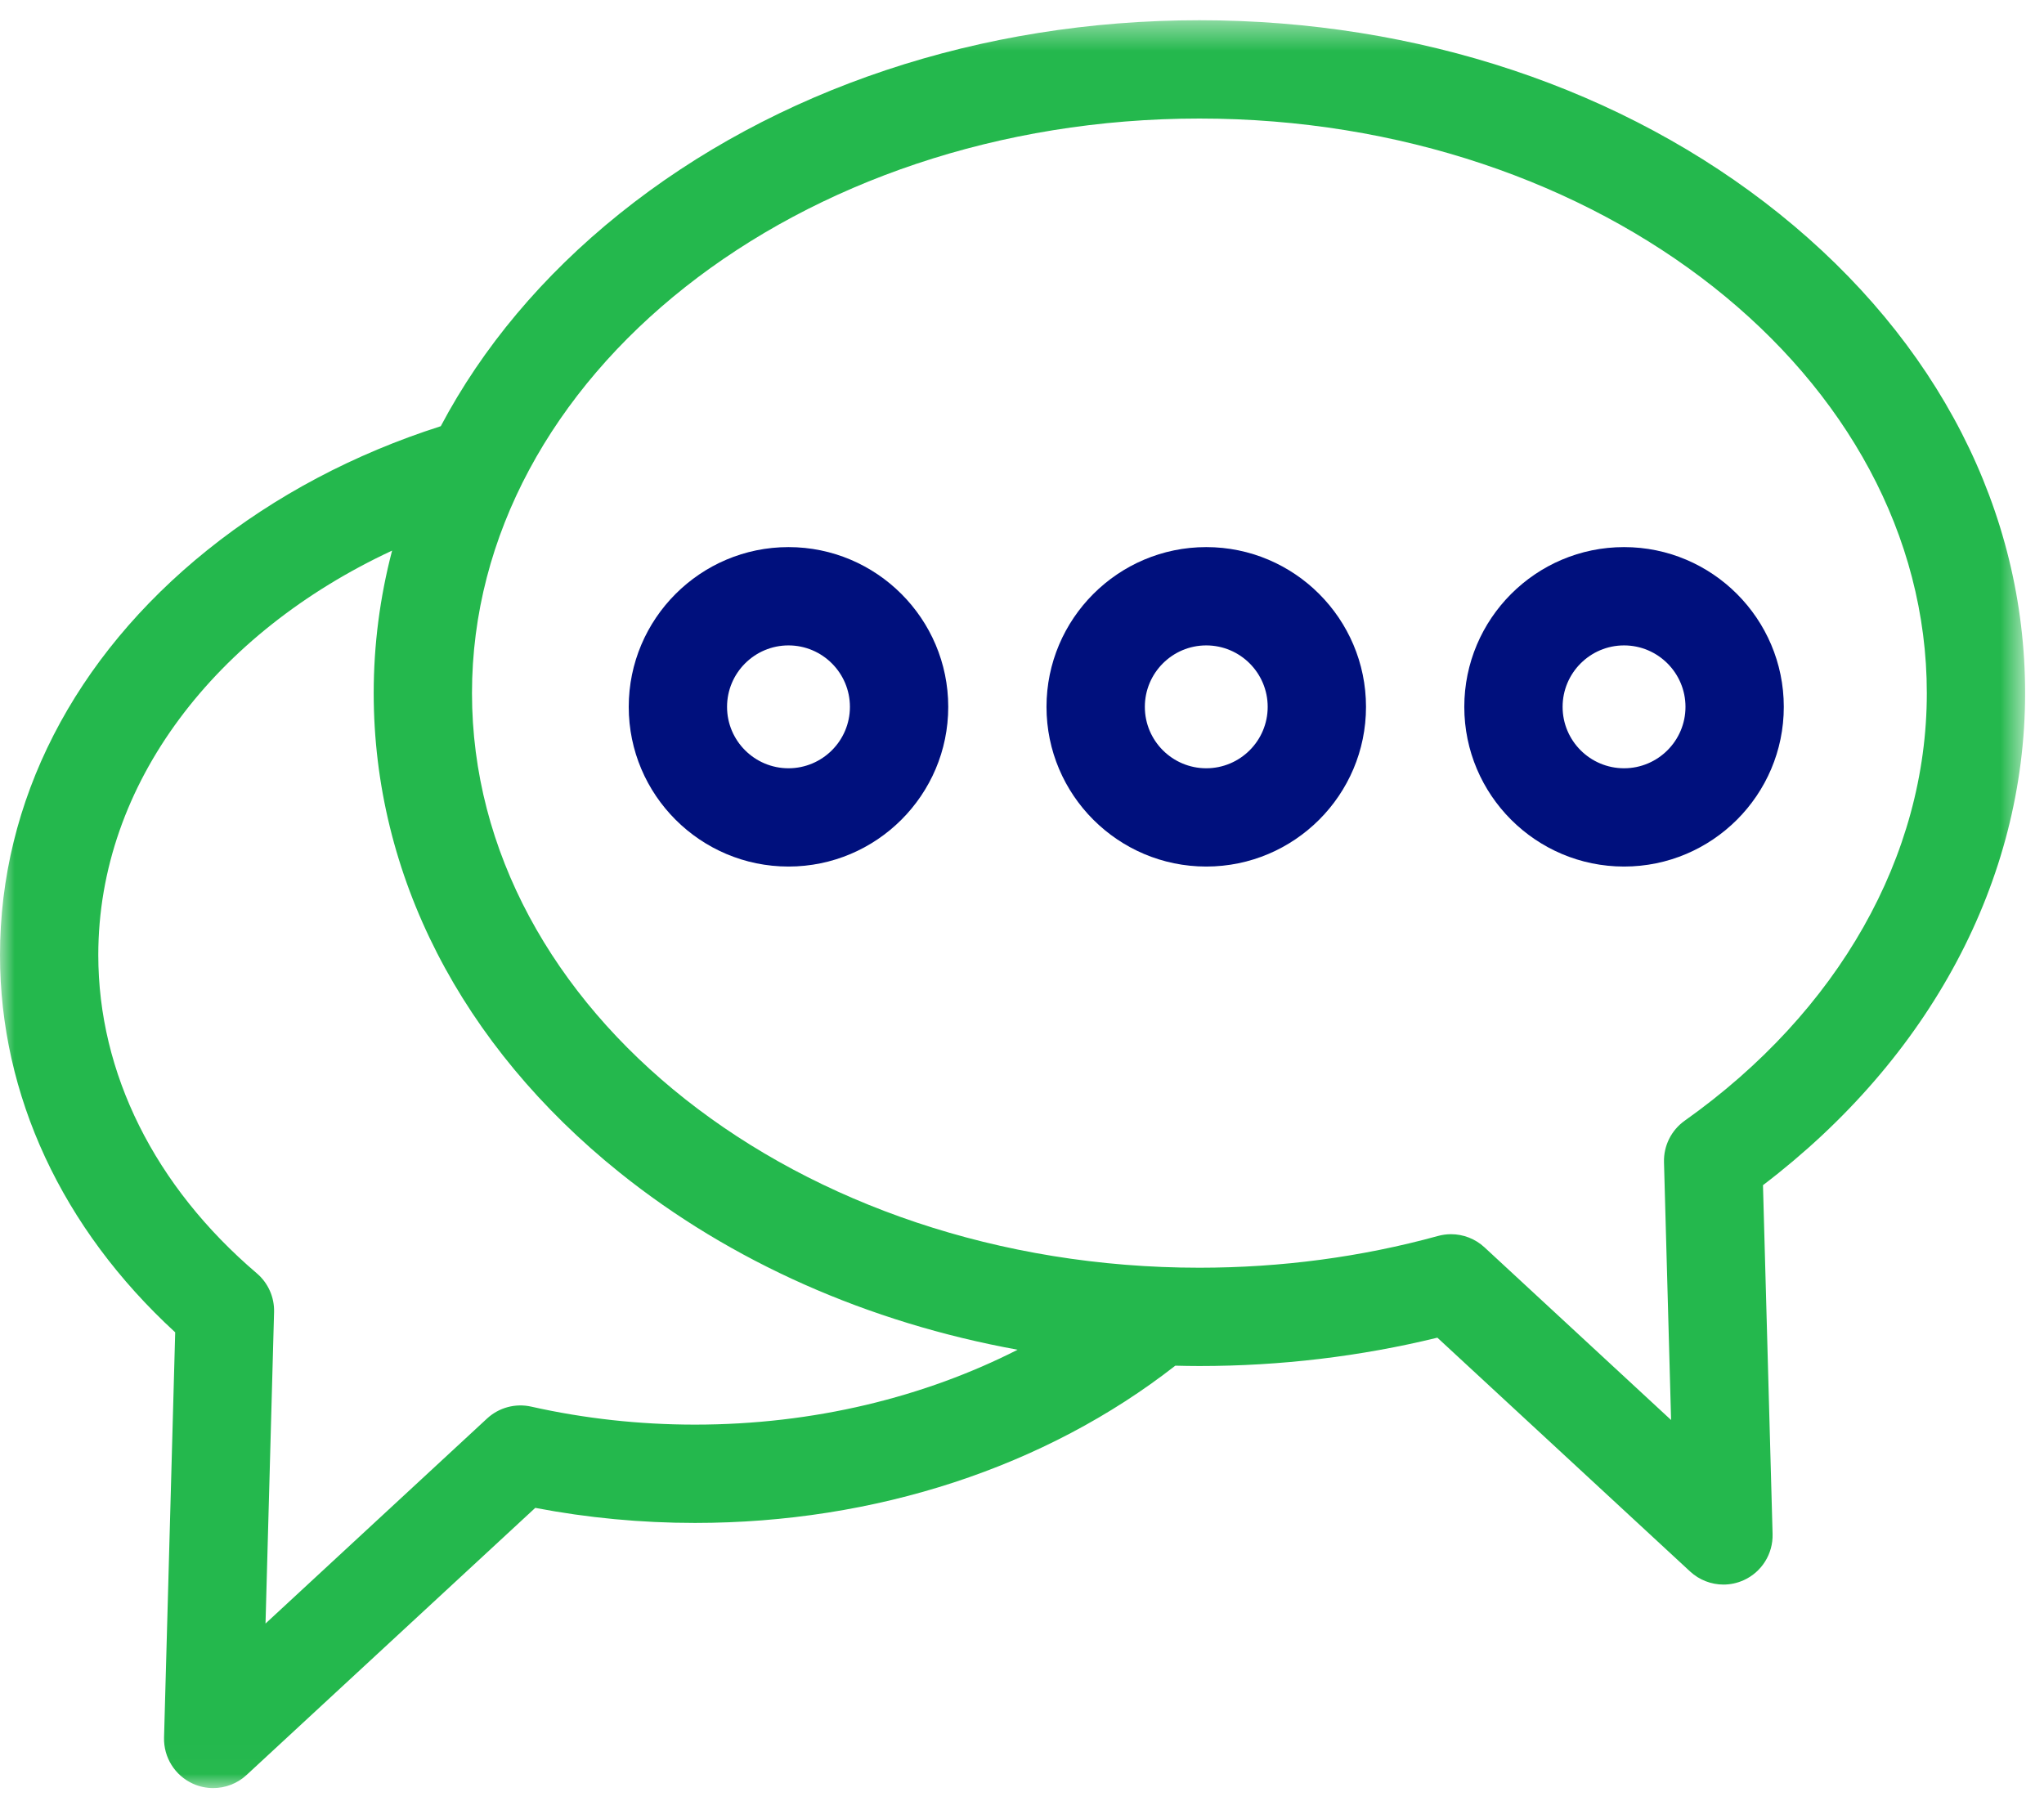
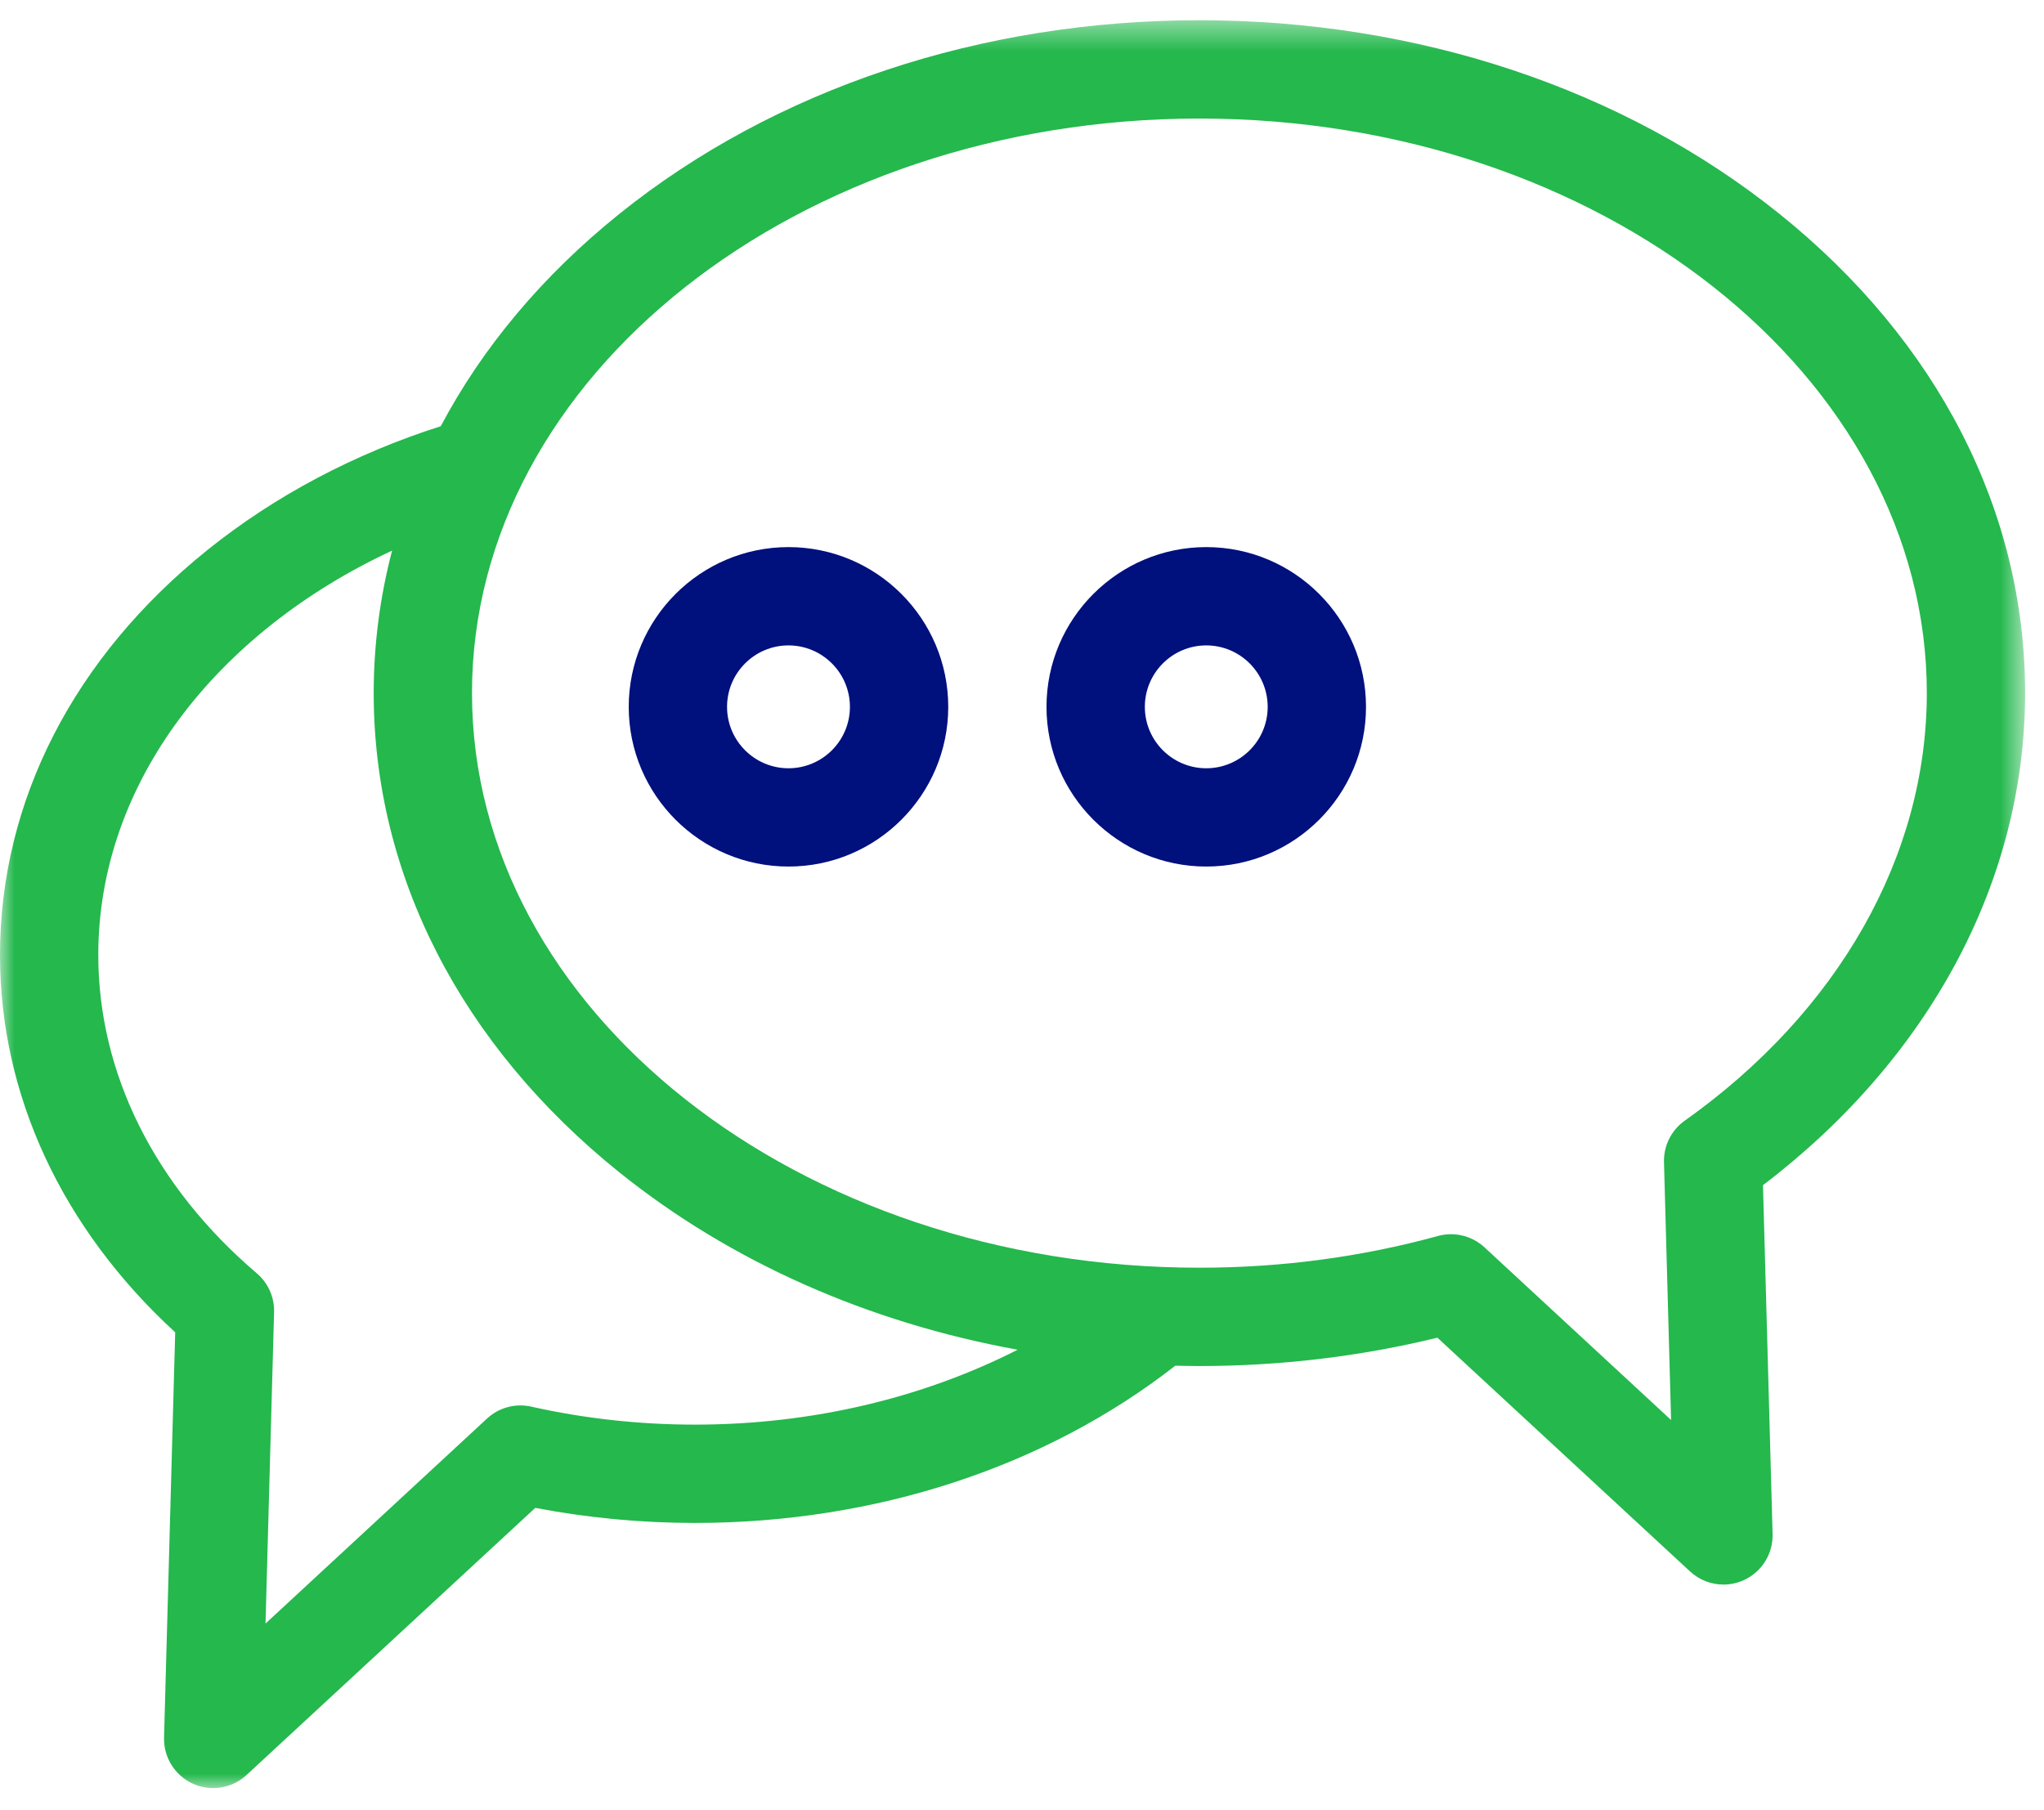
<svg xmlns="http://www.w3.org/2000/svg" xmlns:xlink="http://www.w3.org/1999/xlink" width="70px" height="62px" viewBox="0 0 70 62" version="1.1">
  <title>Group 10</title>
  <desc>Created with Sketch.</desc>
  <defs>
    <polygon id="path-1" points="0 0.442 69.353 0.442 69.353 60.99 0 60.99" />
  </defs>
  <g id="Page-1" stroke="none" stroke-width="1" fill="none" fill-rule="evenodd">
    <g id="sms" transform="translate(-648, -1977)">
      <g id="DESCRIPCION-01" transform="translate(-4, 807)">
        <g id="Group-2" transform="translate(637, 1153)">
          <g id="Group-10" transform="translate(15, 17)">
            <g id="Group-3" transform="translate(0, 0.251)">
              <mask id="mask-2" fill="white">
                <use xlink:href="#path-1" />
              </mask>
              <g id="Clip-2" />
              <path d="M57.695,38.133 C57.237,38.459 56.971,38.99 56.986,39.553 L57.229,48.384 L50.837,42.468 C50.521,42.177 50.112,42.02 49.693,42.02 C49.544,42.02 49.394,42.04 49.248,42.08 C46.623,42.802 43.874,43.168 41.076,43.168 C27.339,43.168 16.164,34.339 16.164,23.488 C16.164,12.637 27.339,3.809 41.076,3.809 C54.812,3.809 65.987,12.637 65.987,23.488 C65.987,29.058 62.965,34.395 57.695,38.133 M23.8,48.542 C21.897,48.542 20.011,48.334 18.194,47.926 C17.653,47.804 17.088,47.956 16.681,48.332 L9.093,55.355 L9.386,44.688 C9.4,44.179 9.183,43.691 8.795,43.36 C5.295,40.377 3.366,36.505 3.366,32.458 C3.366,26.569 7.411,21.409 13.428,18.607 C13.013,20.192 12.798,21.826 12.798,23.488 C12.798,29.714 15.788,35.545 21.216,39.906 C25.03,42.97 29.735,45.047 34.851,45.977 C31.662,47.598 27.869,48.542 23.8,48.542 M69.353,23.488 C69.353,17.262 66.364,11.431 60.935,7.07 C55.614,2.796 48.561,0.442 41.076,0.442 C33.591,0.442 26.537,2.796 21.216,7.07 C18.579,9.189 16.518,11.656 15.095,14.346 C12.143,15.29 9.429,16.719 7.107,18.584 C2.524,22.265 0,27.193 0,32.458 C0,37.261 2.124,41.82 6,45.381 L5.618,59.26 C5.6,59.937 5.989,60.559 6.605,60.84 C6.828,60.941 7.065,60.99 7.3,60.99 C7.716,60.99 8.126,60.836 8.444,60.542 L18.331,51.393 C20.117,51.735 21.952,51.909 23.8,51.909 C29.977,51.909 35.804,49.998 40.25,46.523 C40.525,46.53 40.8,46.535 41.076,46.535 C43.853,46.535 46.59,46.208 49.225,45.564 L57.879,53.571 C58.197,53.865 58.607,54.02 59.023,54.02 C59.258,54.02 59.495,53.97 59.718,53.869 C60.335,53.589 60.723,52.966 60.705,52.29 L60.376,40.341 C66.093,35.991 69.353,29.895 69.353,23.488" id="Fill-1" fill="#24B84D" mask="url(#mask-2)" />
            </g>
            <path d="M41.31,26.313 C40.15,26.313 39.207,25.37 39.207,24.21 C39.207,23.049 40.15,22.105 41.31,22.105 C42.471,22.105 43.414,23.049 43.414,24.21 C43.414,25.37 42.471,26.313 41.31,26.313 M41.31,18.738 C38.293,18.738 35.839,21.193 35.839,24.21 C35.839,27.226 38.293,29.679 41.31,29.679 C44.327,29.679 46.781,27.226 46.781,24.21 C46.781,21.193 44.327,18.738 41.31,18.738" id="Fill-4" fill="#00107D" />
-             <path d="M55.618,26.313 C54.457,26.313 53.514,25.37 53.514,24.21 C53.514,23.049 54.458,22.105 55.618,22.105 C56.778,22.105 57.722,23.049 57.722,24.21 C57.722,25.37 56.778,26.313 55.618,26.313 M55.618,18.738 C52.601,18.738 50.147,21.193 50.147,24.21 C50.147,27.226 52.601,29.679 55.618,29.679 C58.635,29.679 61.089,27.226 61.089,24.21 C61.089,21.193 58.635,18.738 55.618,18.738" id="Fill-6" fill="#00107D" />
            <path d="M27.003,26.313 C25.843,26.313 24.899,25.37 24.899,24.21 C24.899,23.049 25.843,22.105 27.003,22.105 C28.163,22.105 29.107,23.049 29.107,24.21 C29.107,25.37 28.163,26.313 27.003,26.313 M27.003,18.738 C23.986,18.738 21.532,21.193 21.532,24.21 C21.532,27.226 23.986,29.679 27.003,29.679 C30.019,29.679 32.474,27.226 32.474,24.21 C32.474,21.193 30.02,18.738 27.003,18.738" id="Fill-8" fill="#00107D" />
          </g>
        </g>
      </g>
    </g>
  </g>
</svg>